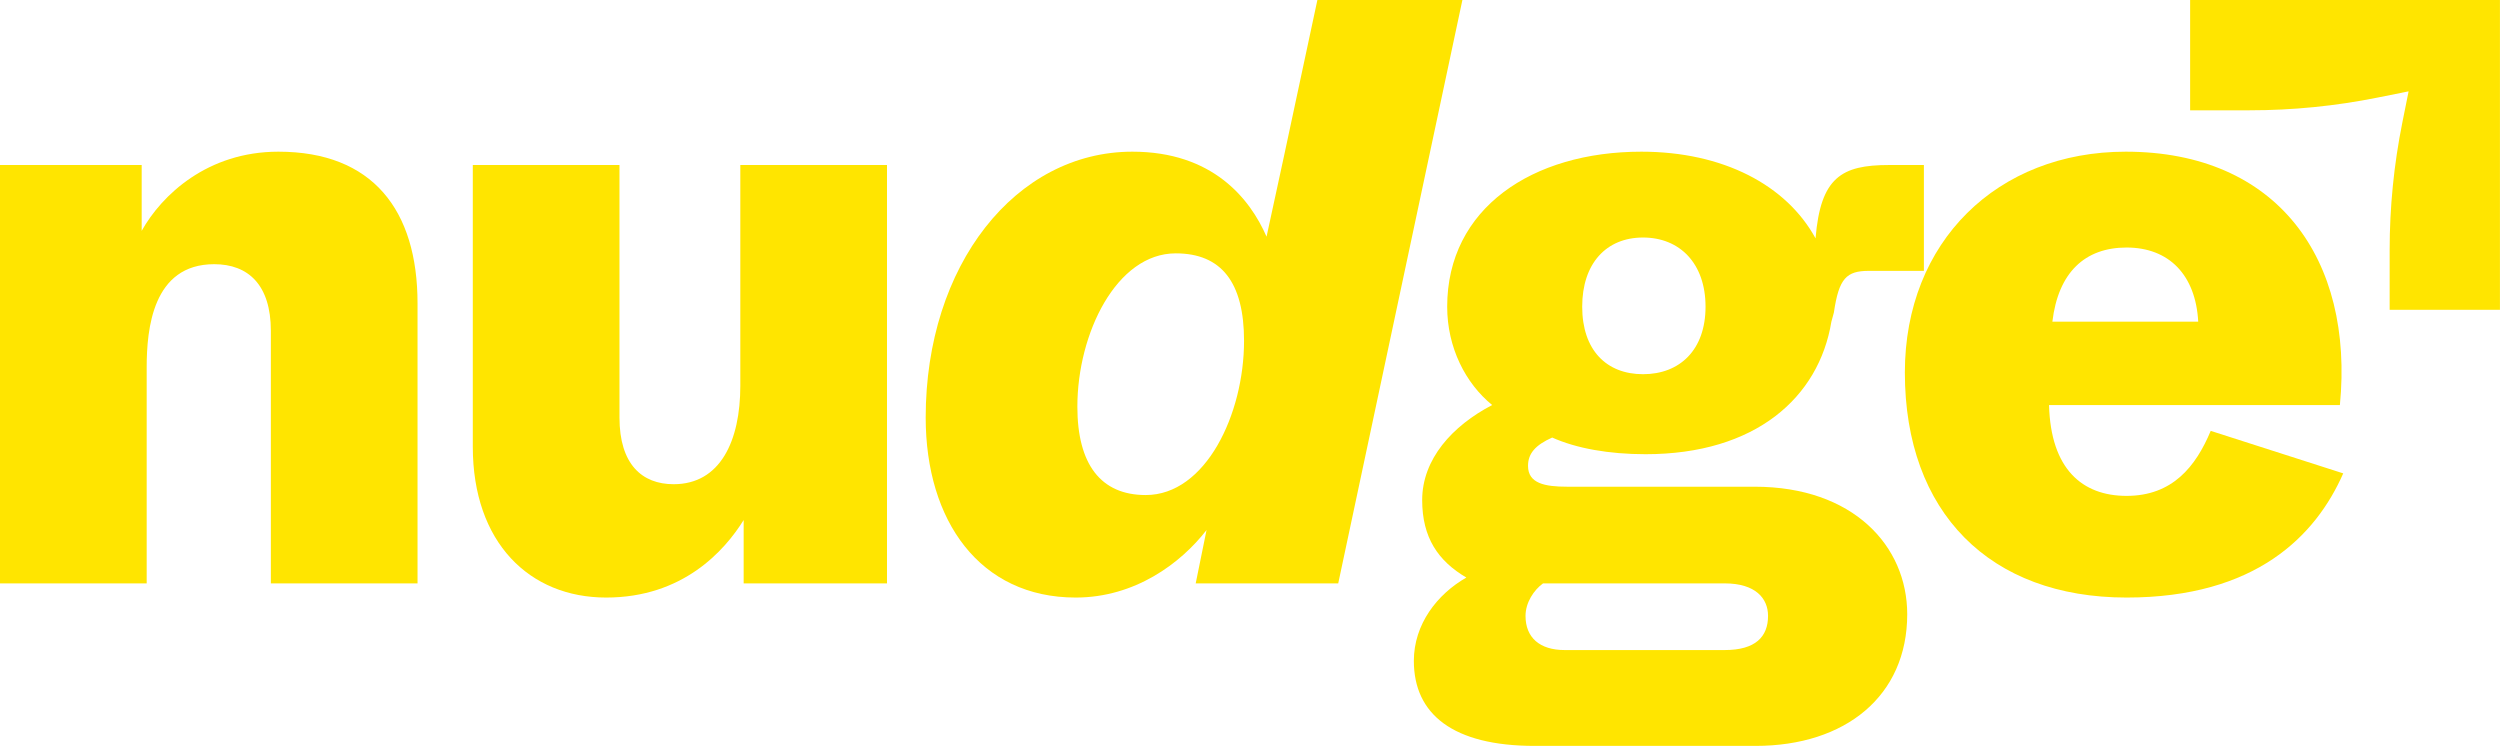
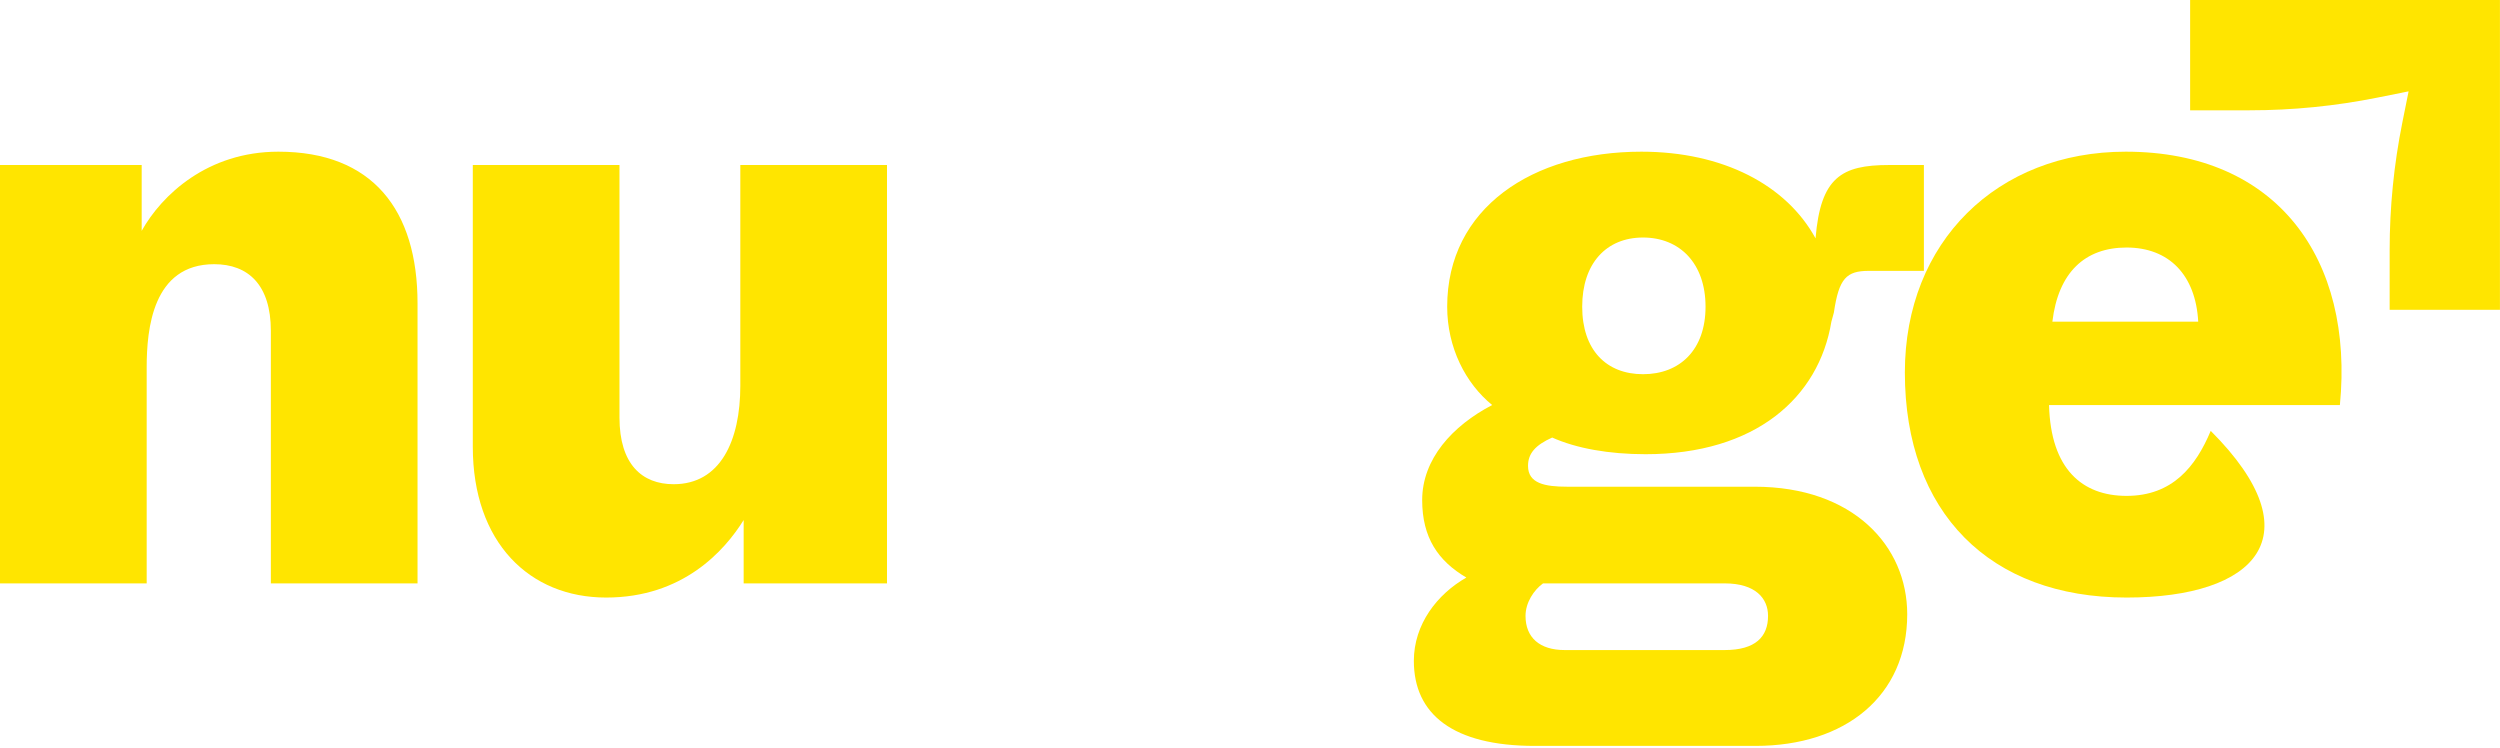
<svg xmlns="http://www.w3.org/2000/svg" width="886" height="265" viewBox="0 0 886 265" fill="none">
  <path d="M51.983 206.751H0V58.481H50.211V81.814C57.3 69.114 73.544 53.755 98.65 53.755C132.026 53.755 147.975 74.43 147.975 107.511V206.751H95.992V117.258C95.992 101.013 88.017 93.629 75.907 93.629C54.051 93.629 51.983 116.667 51.983 130.253V206.751Z" fill="#FFE500" />
  <path d="M214.816 211.772C187.643 211.772 167.559 192.279 167.559 158.312V58.481H219.542V147.975C219.542 164.515 227.516 171.604 238.74 171.604C255.28 171.604 262.369 156.245 262.369 136.751V58.481H314.352V206.751H263.55V184.304C256.757 195.232 241.989 211.772 214.816 211.772Z" fill="#FFE500" />
-   <path d="M381.228 211.772C347.262 211.772 328.063 184.599 328.063 147.975C328.063 93.924 359.962 53.755 401.312 53.755C429.667 53.755 442.958 70.296 448.865 83.882L455.068 55.232L466.882 0H518.274L474.266 206.751H423.759L427.599 187.848C418.443 199.663 402.198 211.772 381.228 211.772ZM406.038 175.443C427.304 175.443 440.89 146.793 440.89 120.802C440.89 100.127 432.916 89.789 416.671 89.789C395.7 89.789 381.818 118.144 381.818 144.135C381.818 164.515 390.089 175.443 406.038 175.443Z" fill="#FFE500" />
  <path d="M622.165 264.346H543.894C514.949 264.346 501.067 253.123 501.067 234.22C501.067 221.224 509.337 210.591 519.675 204.684C509.633 198.777 504.021 190.507 504.021 177.215C504.021 162.743 514.654 150.928 528.831 143.545C519.38 135.865 512.882 123.165 512.882 108.692C512.882 73.84 543.008 53.755 581.7 53.755C610.646 53.755 633.093 65.57 643.43 84.473C645.203 62.911 652.587 58.481 669.422 58.481H681.827V95.992H662.333C654.359 95.992 651.701 98.65 649.928 110.76L649.042 114.009C644.612 140.886 622.165 160.971 583.177 160.971C570.181 160.971 558.662 158.903 550.097 155.064C544.19 157.722 541.532 160.675 541.532 165.106C541.532 171.308 547.439 172.49 555.413 172.49H621.869C656.722 172.49 675.92 193.46 675.92 217.68C675.92 246.625 654.063 264.346 622.165 264.346ZM582.291 132.616C595.287 132.616 604.443 124.051 604.443 108.692C604.443 93.334 595.287 84.177 582.291 84.177C569.295 84.177 560.73 93.334 560.73 108.692C560.73 124.051 569.295 132.616 582.291 132.616ZM554.527 230.38H611.236C622.165 230.38 626.595 225.654 626.595 218.27C626.595 212.068 622.165 206.751 611.236 206.751H546.848C543.599 209.114 540.646 213.545 540.646 218.27C540.646 225.95 545.667 230.38 554.527 230.38Z" fill="#FFE500" />
-   <path d="M753.648 211.772C705.209 211.772 675.082 181.646 675.082 132.026C675.082 85.654 707.867 53.755 753.353 53.755C807.108 53.755 834.281 91.857 829.26 143.545H726.18C726.77 166.287 737.994 175.739 753.648 175.739C769.893 175.739 778.163 165.401 783.479 152.701L830.441 167.764C820.694 189.916 799.429 211.772 753.648 211.772ZM727.361 114.009H779.049C778.163 97.469 768.711 87.722 753.648 87.722C738.88 87.722 729.428 96.582 727.361 114.009Z" fill="#FFE500" />
+   <path d="M753.648 211.772C705.209 211.772 675.082 181.646 675.082 132.026C675.082 85.654 707.867 53.755 753.353 53.755C807.108 53.755 834.281 91.857 829.26 143.545H726.18C726.77 166.287 737.994 175.739 753.648 175.739C769.893 175.739 778.163 165.401 783.479 152.701C820.694 189.916 799.429 211.772 753.648 211.772ZM727.361 114.009H779.049C778.163 97.469 768.711 87.722 753.648 87.722C738.88 87.722 729.428 96.582 727.361 114.009Z" fill="#FFE500" />
  <path fill-rule="evenodd" clip-rule="evenodd" d="M846.89 109.799V88.689C846.89 73.482 848.398 58.312 851.393 43.403L853.609 32.371L842.577 34.587C827.668 37.582 812.499 39.091 797.292 39.091H776.181V2.34825e-05L860.112 0L885.98 1.13076e-06V25.869L885.98 109.799H846.89Z" fill="#FFE500" />
</svg>